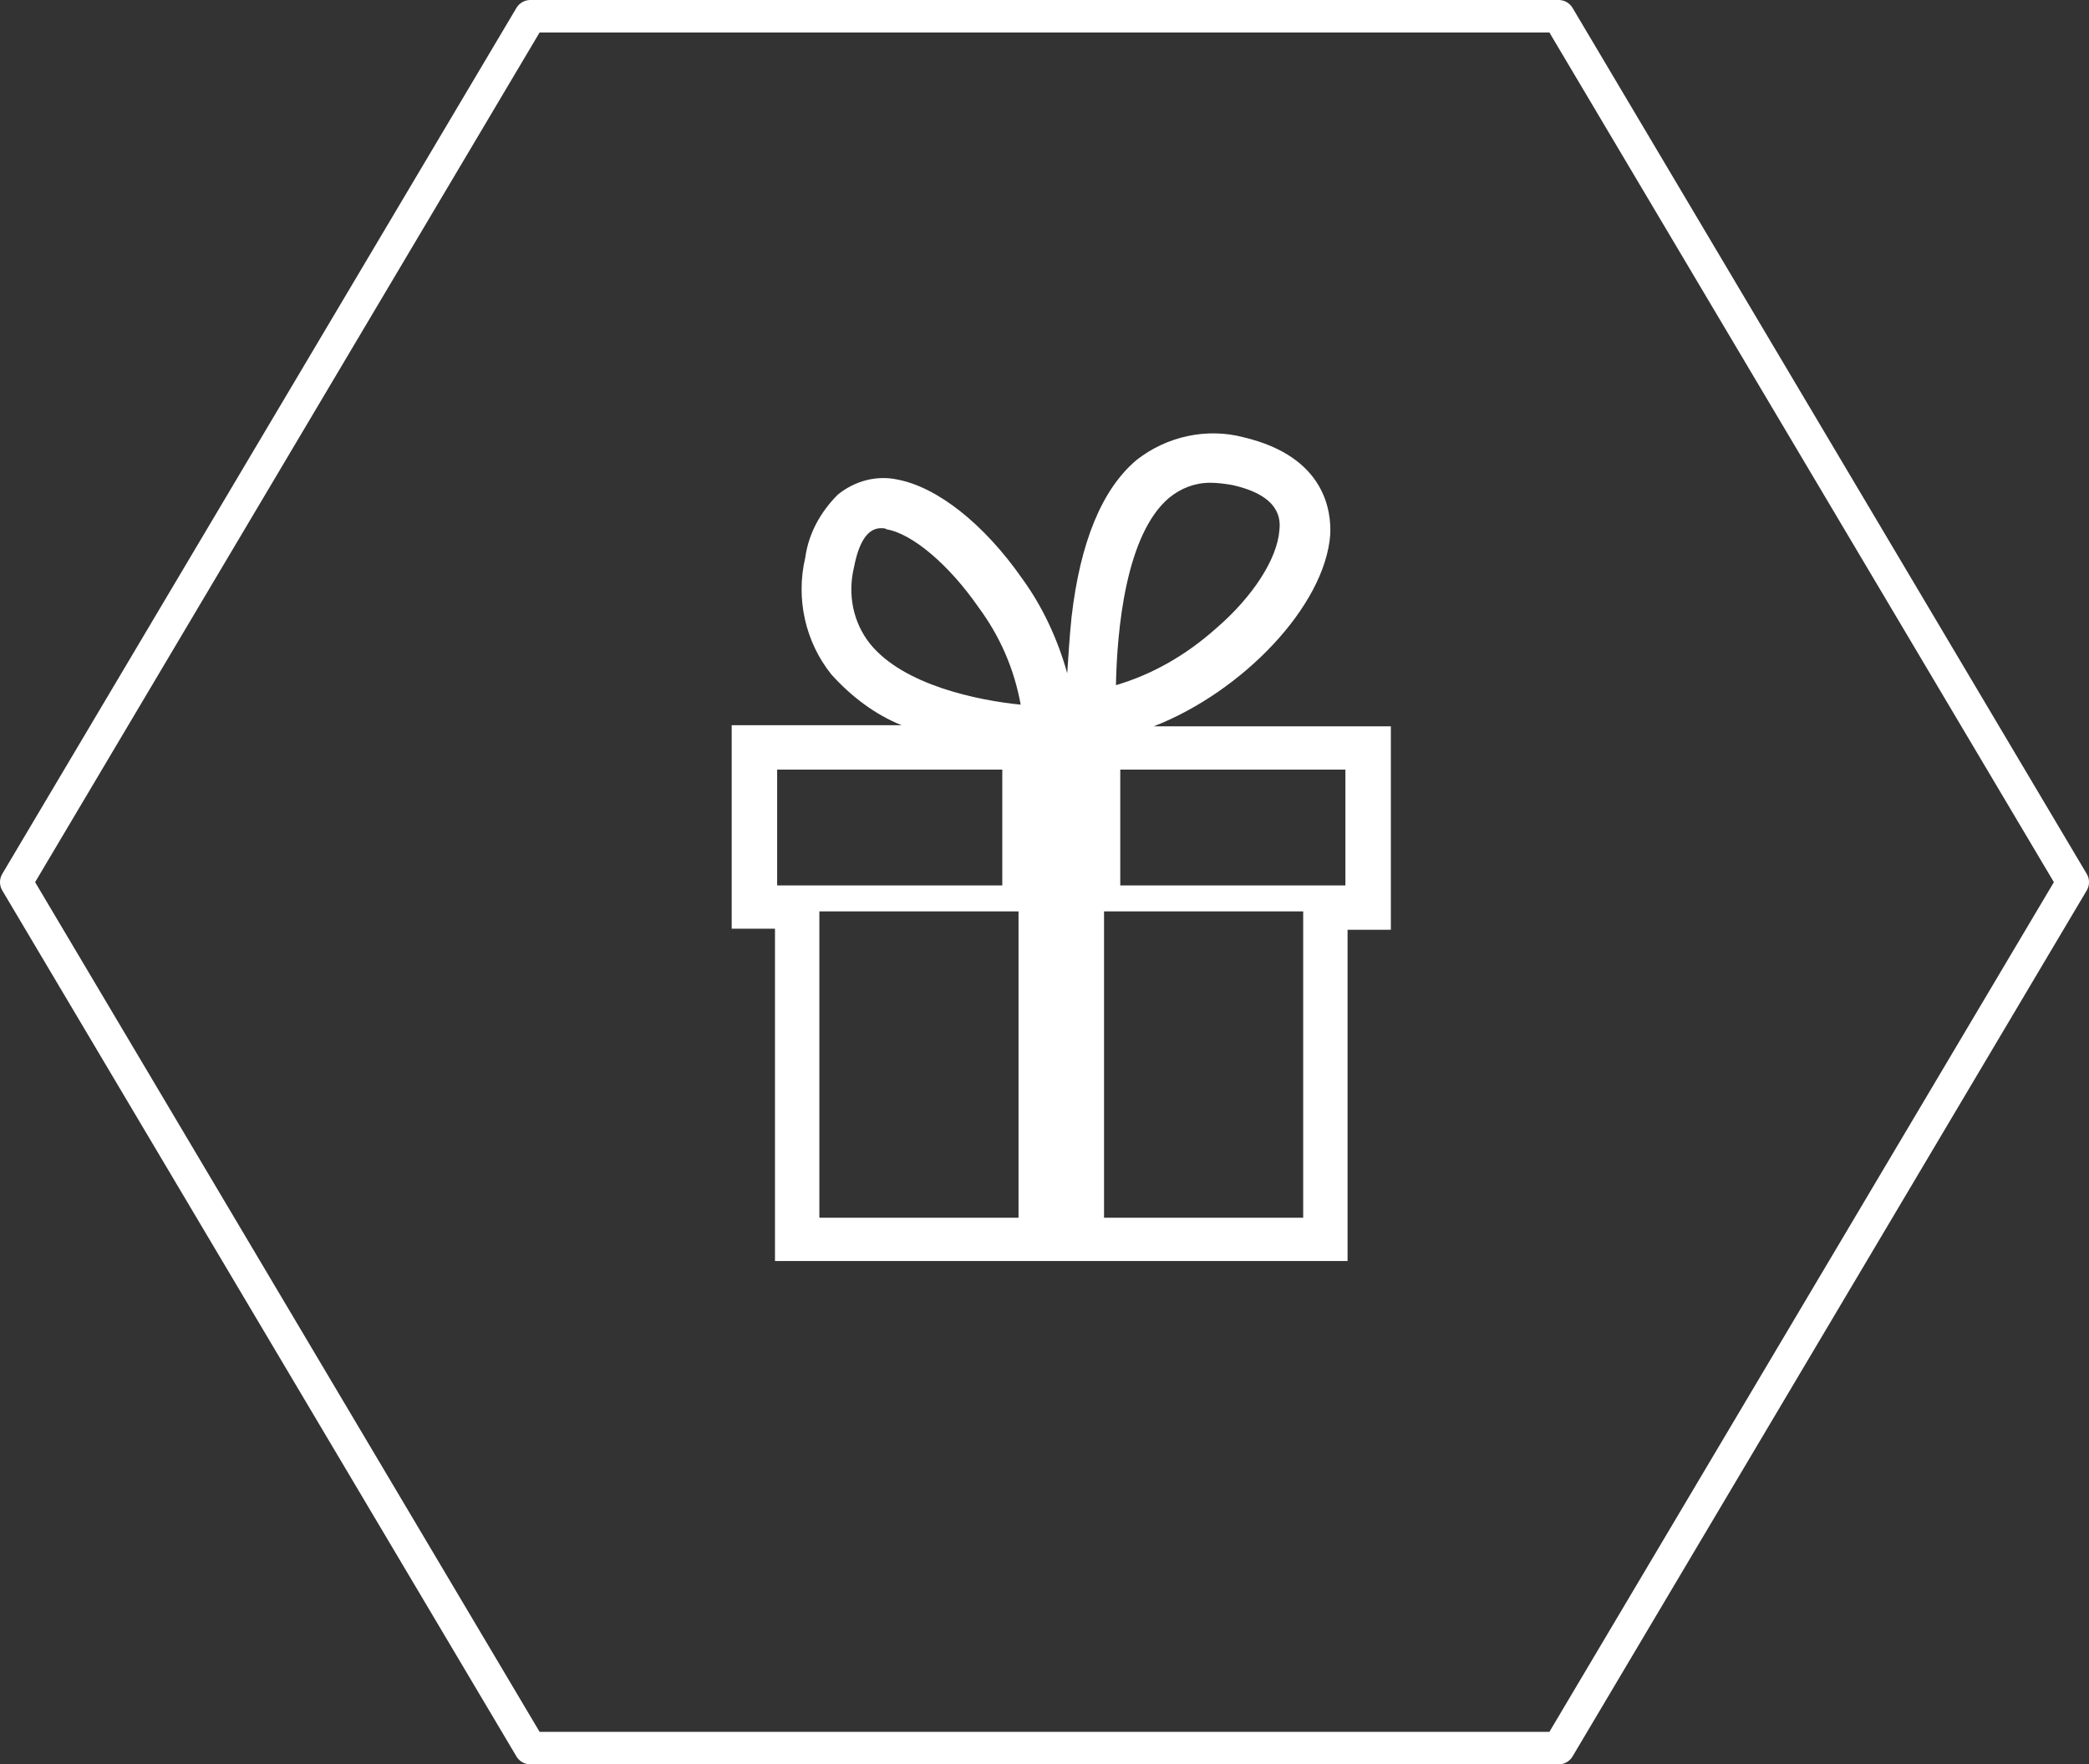
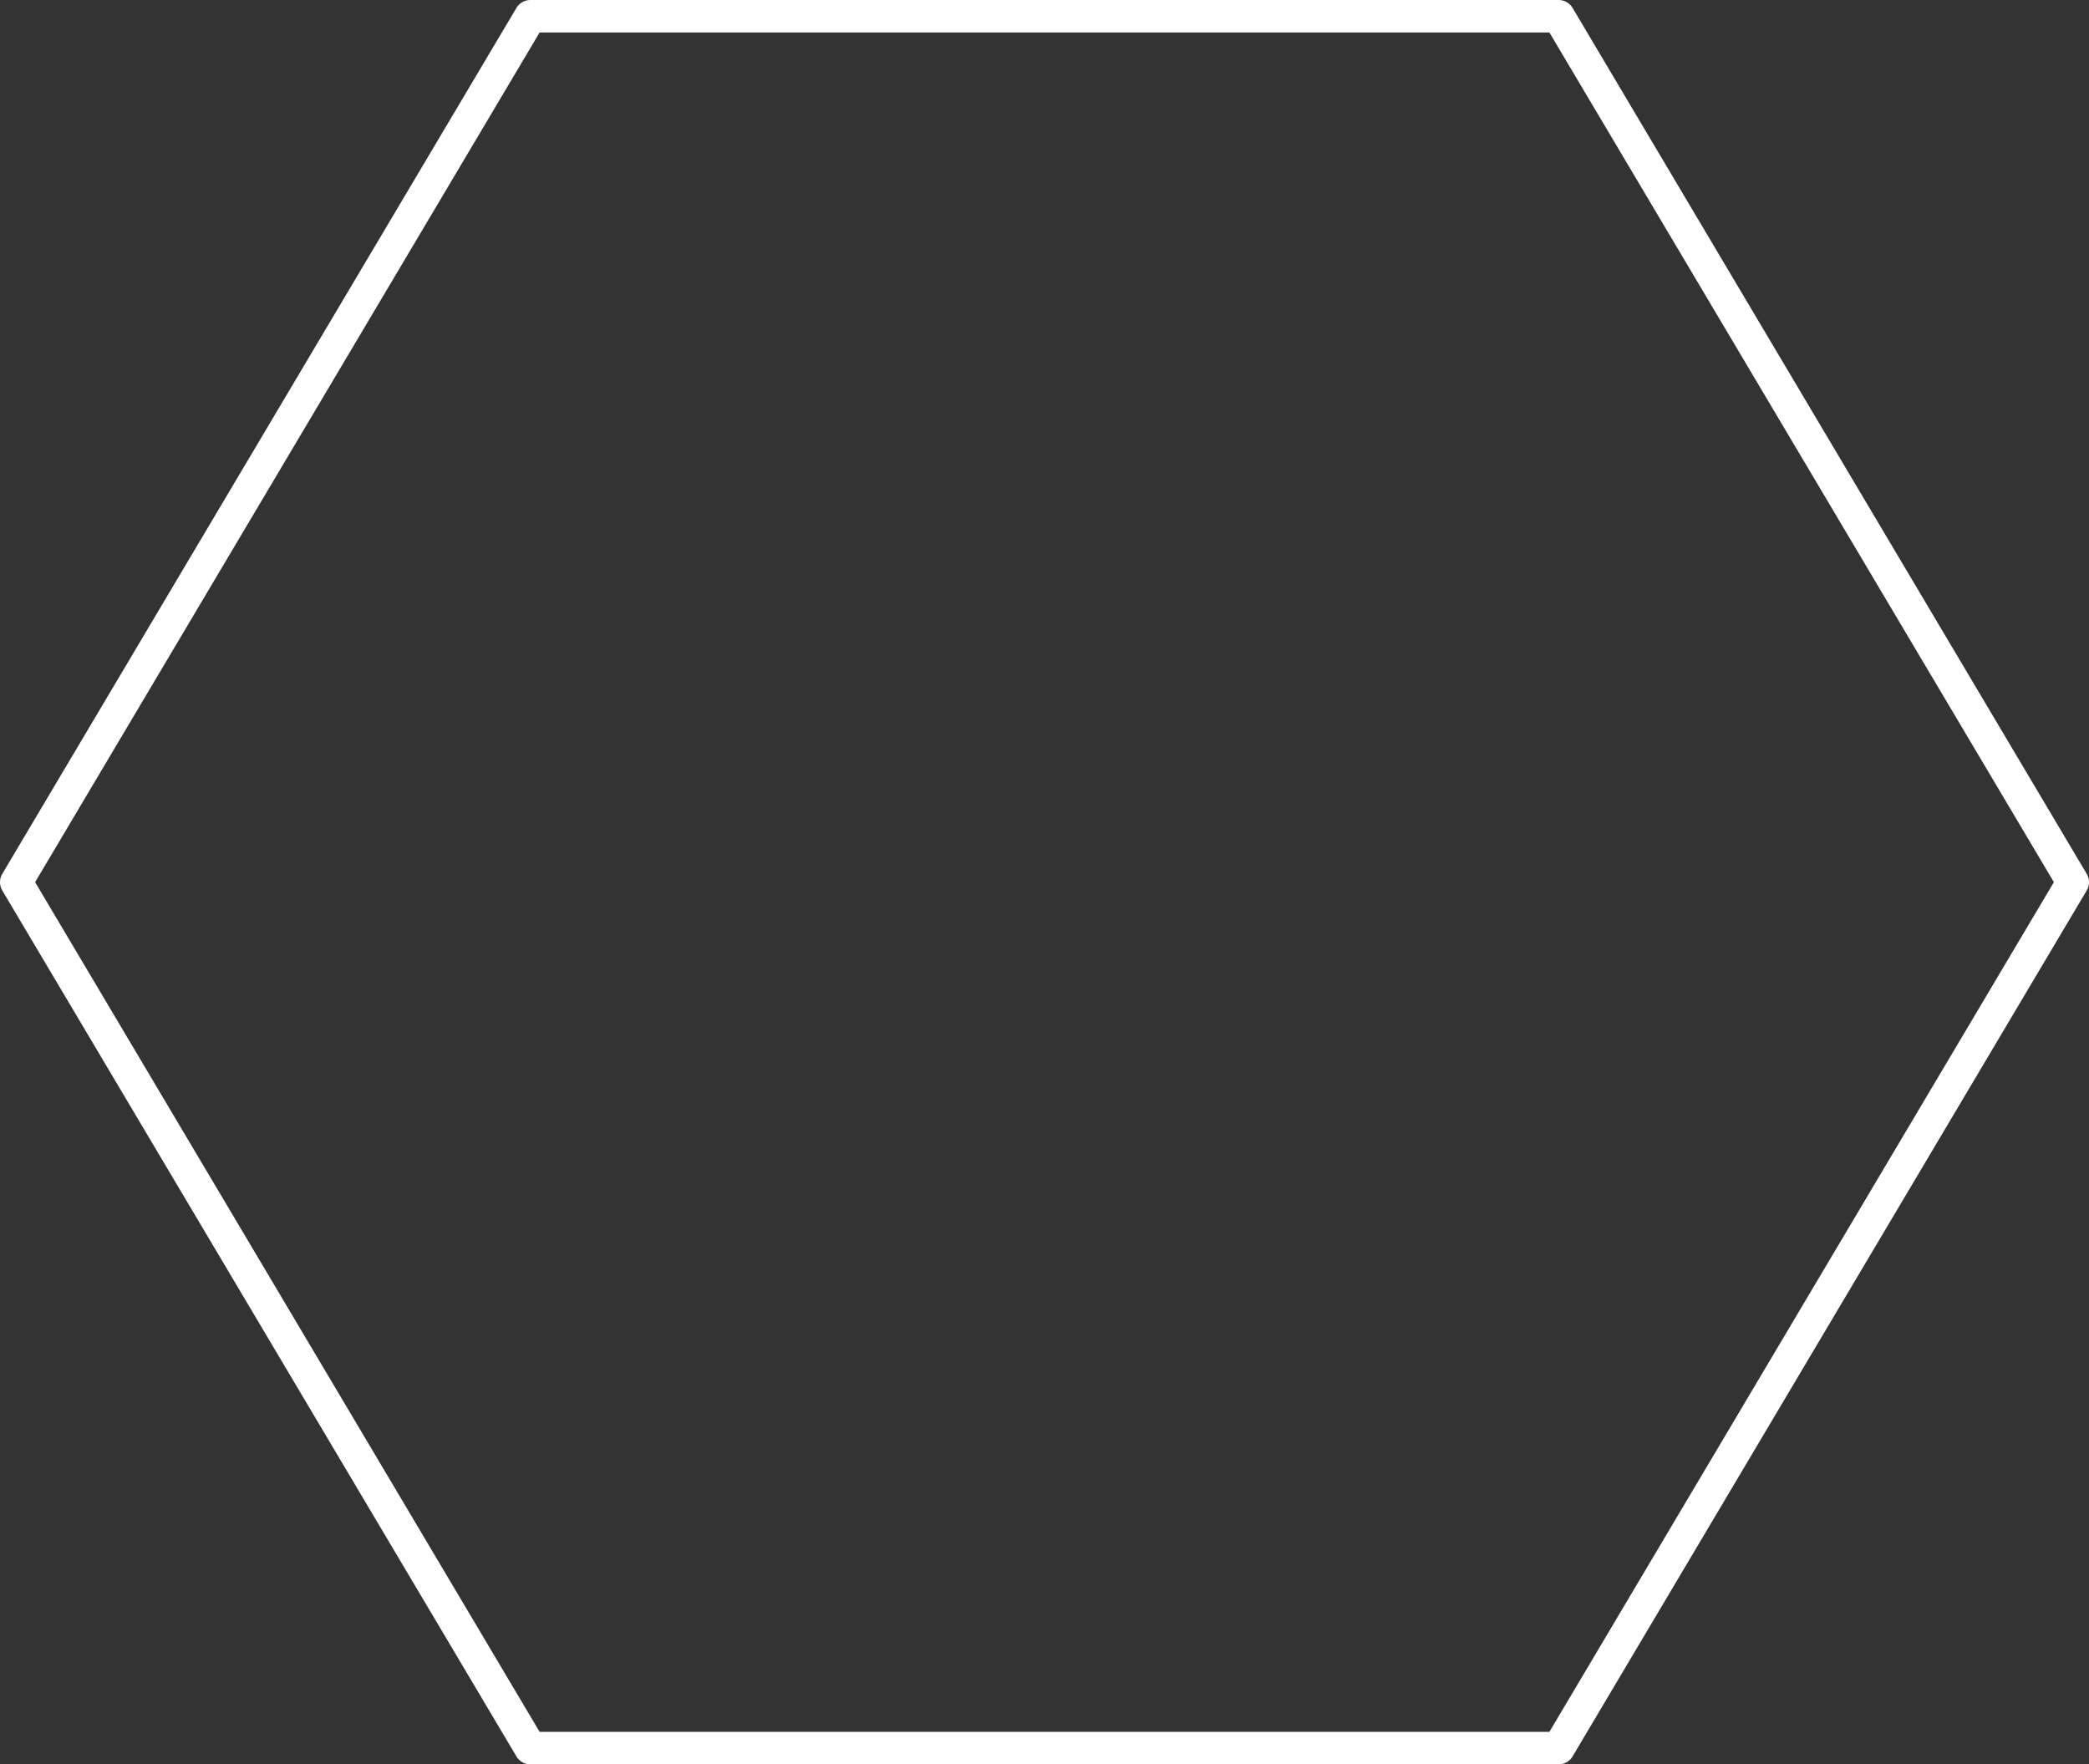
<svg xmlns="http://www.w3.org/2000/svg" version="1.1" id="icon" x="0" y="0" viewBox="0 0 193 163" xml:space="preserve">
  <rect x="0" y="0" width="193" height="163" fill="#333333" stroke="none" />
  <path id="多角形_1" d="M191.5 81.5l-47.5 80H49l-47.5-80L49 1.5h95l47.5 80z" fill-rule="evenodd" clip-rule="evenodd" fill="#fff" fill-opacity="0" stroke="#fff" stroke-width="3" stroke-linejoin="round" />
-   <path id="シェイプ_6" d="M106.6 67.1c8.2-3.2 15.8-11.1 16.3-17.7.1-2.1-.4-7.2-8-9-3.4-.9-7.1-.1-9.9 2.1-3.2 2.7-5.2 7.6-6 14.5-.2 1.9-.3 3.8-.4 5.2-.9-3.2-2.3-6.2-4.2-8.8-3.5-5-7.8-8.4-11.5-9.1-1.9-.4-3.9.1-5.5 1.4-1.6 1.6-2.7 3.6-3 5.8-.9 3.8 0 7.8 2.4 10.8 1.8 2 4 3.7 6.5 4.7H67.6v18.8h4v30.7h52.9V85.9h4V67.1h-21.9zM108 46c1.1-.9 2.4-1.4 3.8-1.4.7 0 1.4.1 2 .2 4.6 1 4.5 3.3 4.4 4.2-.2 2.6-2.4 6.1-5.9 9.1-2.7 2.4-5.8 4.2-9.2 5.2.1-5.1.9-13.9 4.9-17.3zM80.4 59.5c-1.6-2-2.1-4.6-1.5-7.1.6-3.1 1.7-3.6 2.5-3.6.2 0 .4 0 .5.1 2.4.4 5.8 3.3 8.5 7.2 2 2.7 3.3 5.7 3.9 9-4-.4-10.8-1.8-13.9-5.6zm-8.6 11.6h20.8v10.7H71.8V71.1zm3.9 41.1v-28h18.4v28.3H75.7v-.3zm44.7.3H102V84.2h18.4v28.3zm3.9-30.7h-20.8V71.1h20.8v10.7z" fill-rule="evenodd" clip-rule="evenodd" fill="#fff" />
</svg>